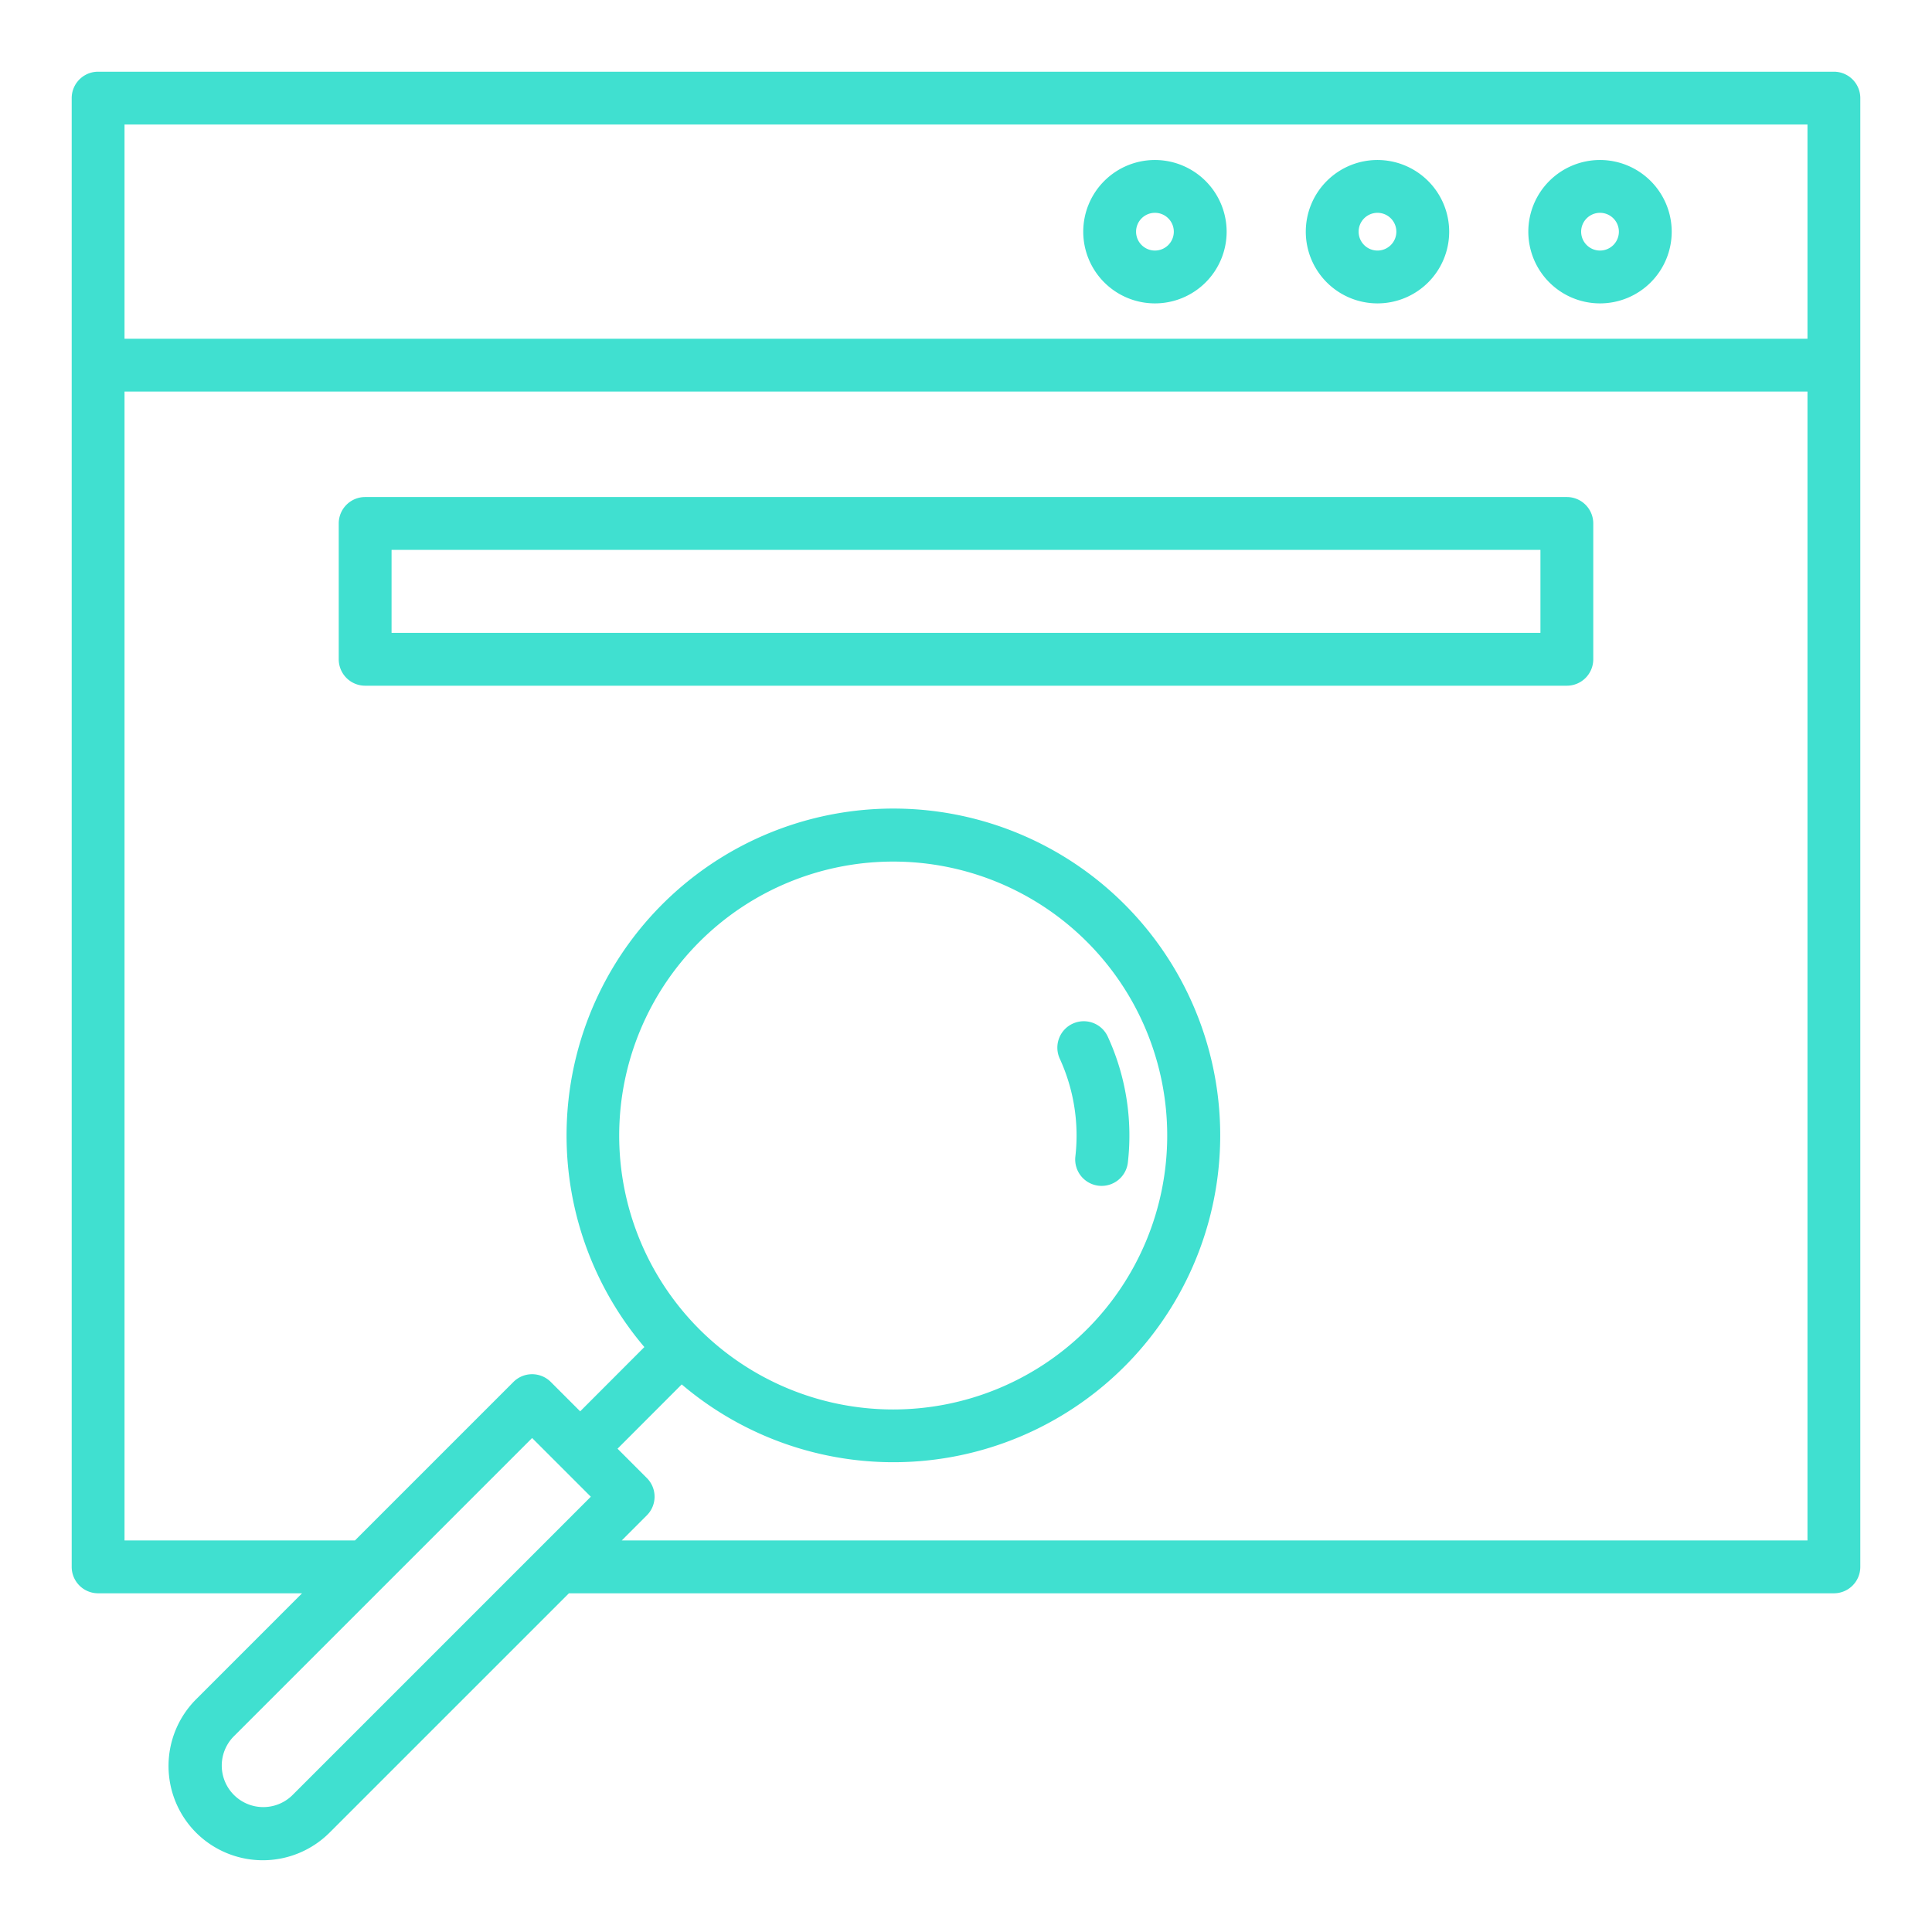
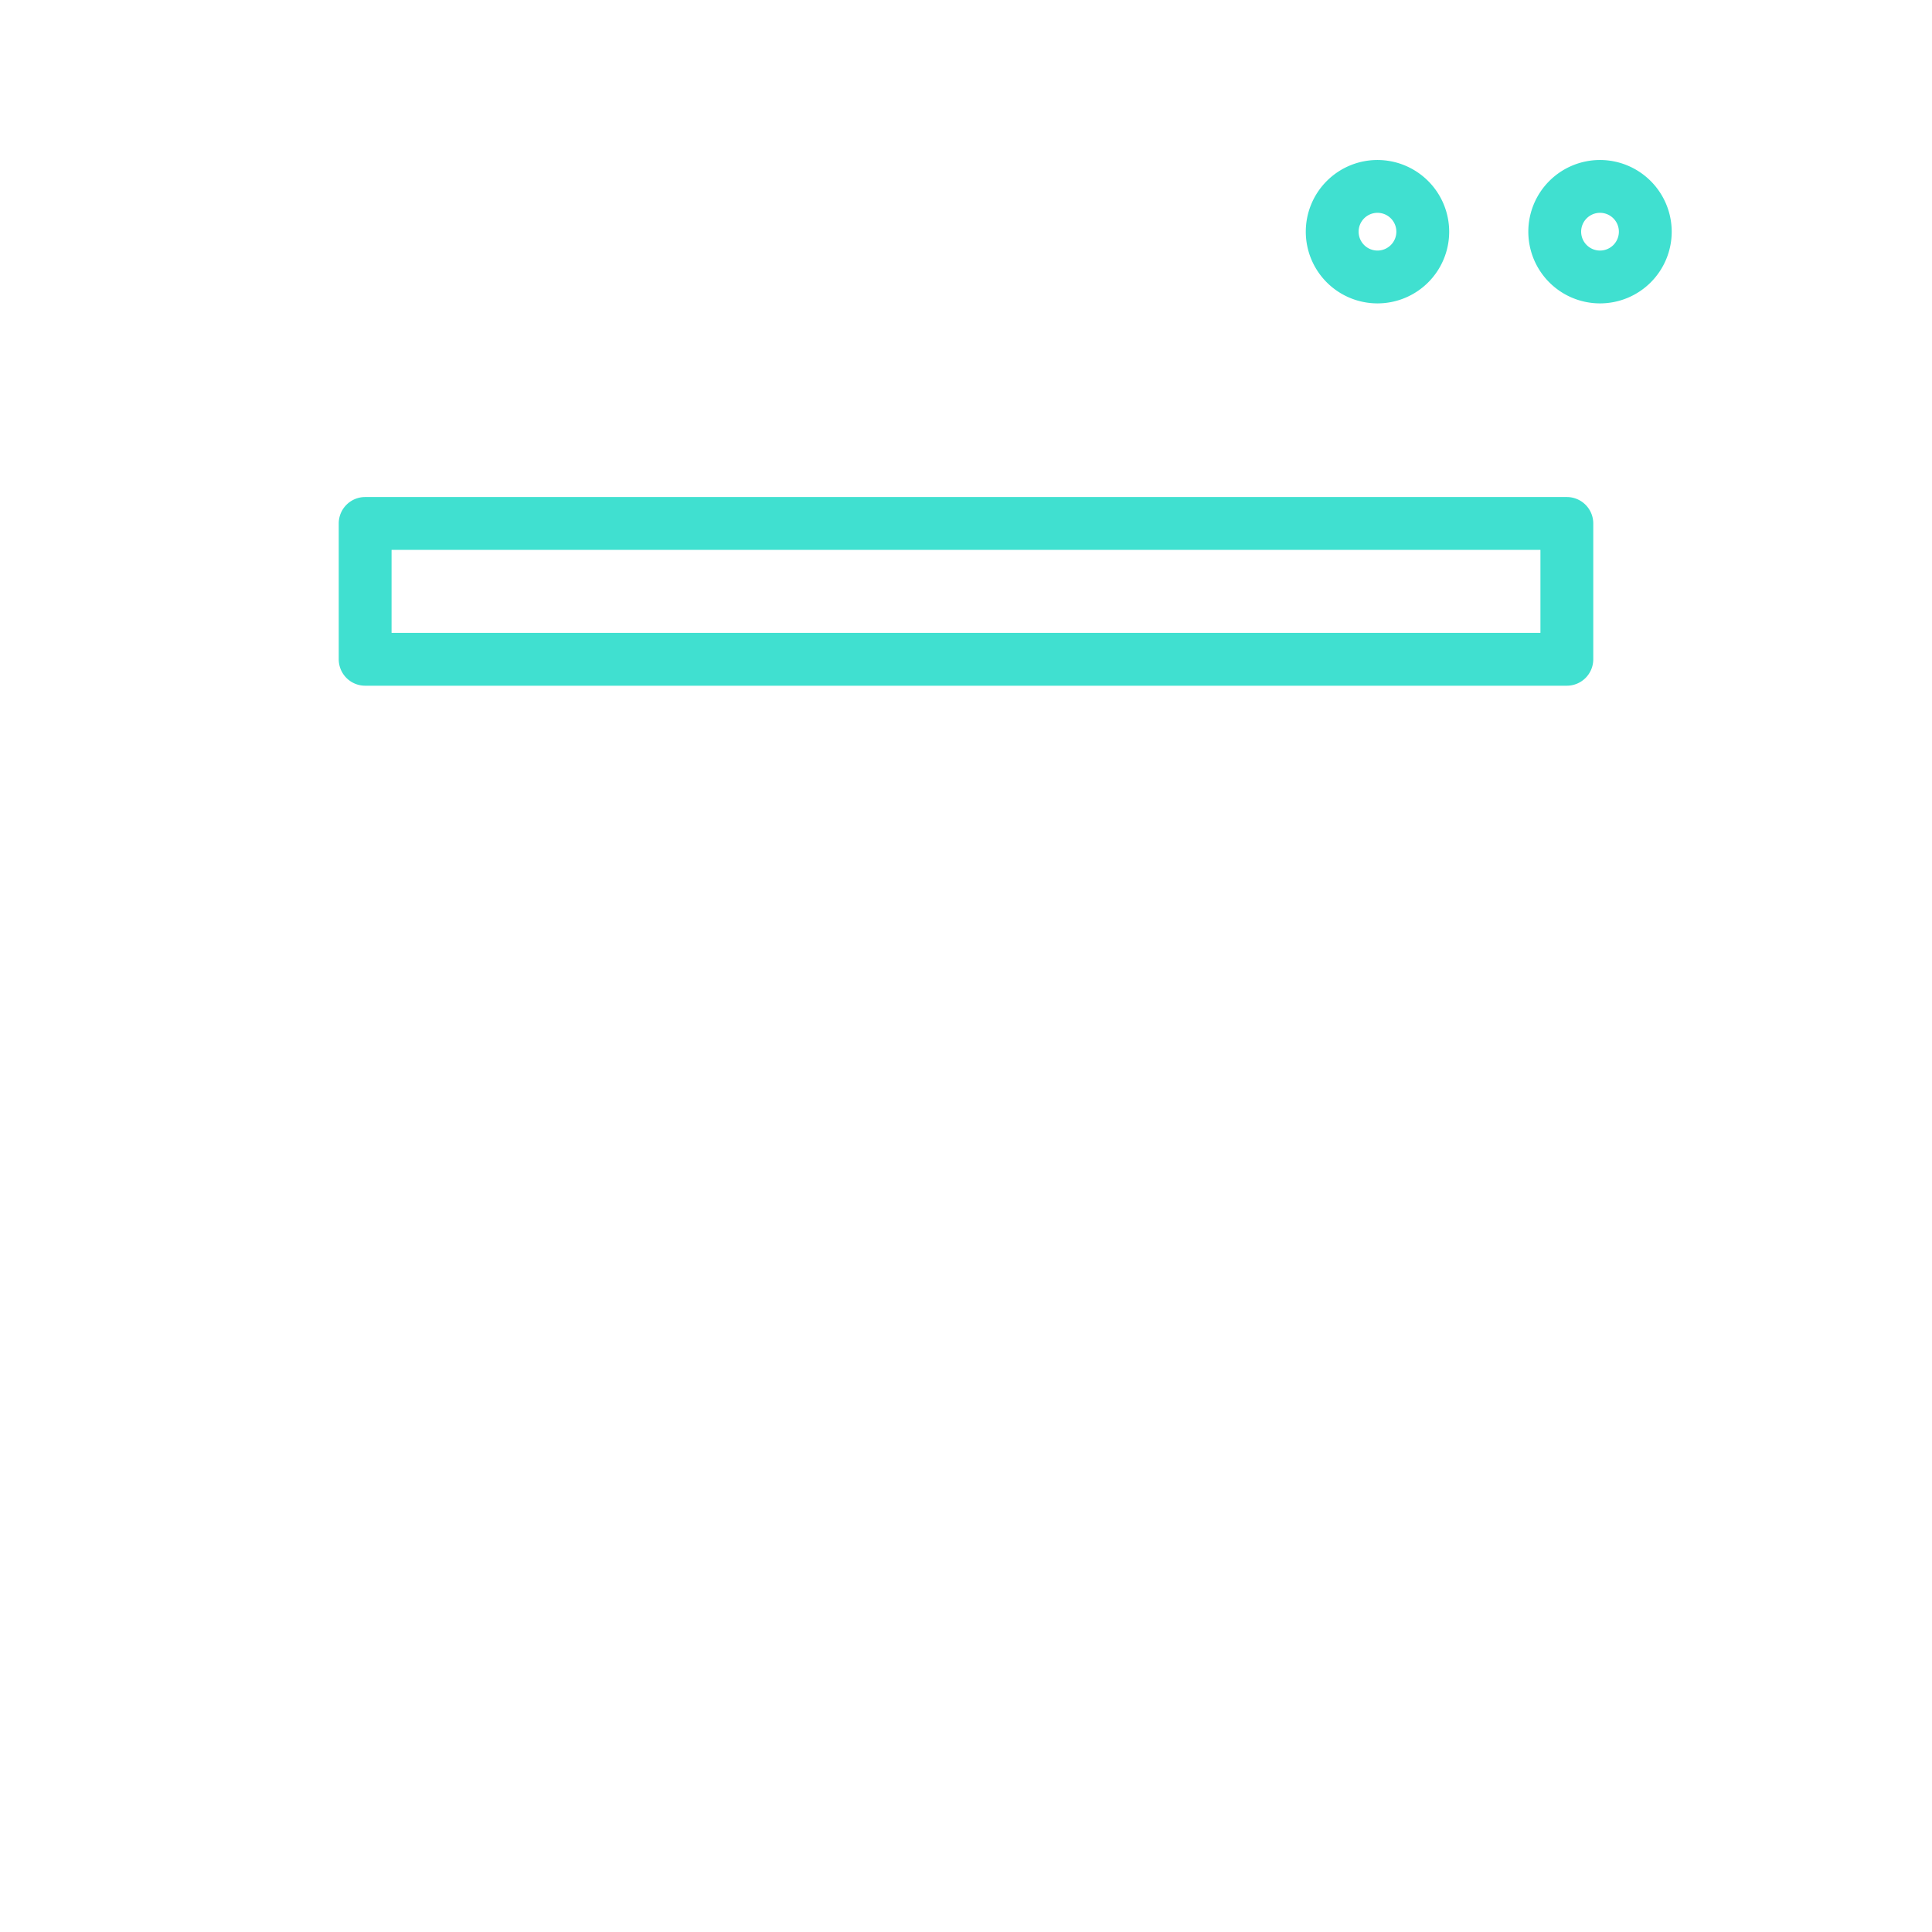
<svg xmlns="http://www.w3.org/2000/svg" height="512px" viewBox="0 0 128 128" width="512px">
  <g>
    <g>
-       <path d="m121.5 4.75h-115a1.751 1.751 0 0 0 -1.75 1.75v97.31a1.751 1.751 0 0 0 1.75 1.75h13.513l-7.02 7.021a6.256 6.256 0 0 0 0 8.838 6.258 6.258 0 0 0 8.839 0l15.859-15.859h83.809a1.751 1.751 0 0 0 1.75-1.75v-97.31a1.751 1.751 0 0 0 -1.75-1.75zm-113.25 3.5h111.5v14.192h-111.5zm11.107 110.7a2.751 2.751 0 0 1 -3.89-3.89l10-10 .021-.021 9.766-9.766 3.89 3.889zm21.834-16.89 1.663-1.664a1.748 1.748 0 0 0 0-2.474l-1.941-1.942 4.253-4.259a21.653 21.653 0 1 0 -2.475-2.475l-4.253 4.259-1.947-1.947a1.749 1.749 0 0 0 -2.475 0l-10.5 10.5h-15.266v-76.116h111.5v76.118zm5.149-13.988a18.154 18.154 0 1 1 25.674 0 18.175 18.175 0 0 1 -25.674 0z" data-original="#000000" class="active-path" data-old_color="#000000" fill="#40E0D0" />
-       <path d="m106.005 10.6a4.75 4.75 0 1 0 4.75 4.75 4.756 4.756 0 0 0 -4.75-4.75zm0 6a1.25 1.25 0 1 1 1.25-1.25 1.251 1.251 0 0 1 -1.25 1.25z" data-original="#000000" class="active-path" data-old_color="#000000" fill="#40E0D0" />
+       <path d="m106.005 10.6a4.75 4.75 0 1 0 4.75 4.75 4.756 4.756 0 0 0 -4.75-4.75zm0 6a1.25 1.25 0 1 1 1.25-1.25 1.251 1.251 0 0 1 -1.25 1.25" data-original="#000000" class="active-path" data-old_color="#000000" fill="#40E0D0" />
      <path d="m91.262 10.6a4.75 4.75 0 1 0 4.75 4.75 4.756 4.756 0 0 0 -4.75-4.75zm0 6a1.25 1.25 0 1 1 1.25-1.25 1.25 1.25 0 0 1 -1.25 1.25z" data-original="#000000" class="active-path" data-old_color="#000000" fill="#40E0D0" />
-       <path d="m76.518 10.6a4.75 4.75 0 1 0 4.75 4.75 4.756 4.756 0 0 0 -4.75-4.75zm0 6a1.25 1.25 0 1 1 1.25-1.25 1.251 1.251 0 0 1 -1.25 1.25z" data-original="#000000" class="active-path" data-old_color="#000000" fill="#40E0D0" />
      <path d="m103.808 32.93h-79.616a1.75 1.75 0 0 0 -1.75 1.75v9a1.751 1.751 0 0 0 1.75 1.75h79.616a1.751 1.751 0 0 0 1.75-1.75v-9a1.75 1.75 0 0 0 -1.75-1.75zm-1.75 9h-76.116v-5.5h76.116z" data-original="#000000" class="active-path" data-old_color="#000000" fill="#40E0D0" />
-       <path d="m71.246 76.62a1.75 1.75 0 0 0 1.541 1.937 1.911 1.911 0 0 0 .2.011 1.749 1.749 0 0 0 1.737-1.552 15.7 15.7 0 0 0 -1.329-8.332 1.75 1.75 0 1 0 -3.18 1.462 12.2 12.2 0 0 1 1.031 6.474z" data-original="#000000" class="active-path" data-old_color="#000000" fill="#40E0D0" />
    </g>
  </g>
</svg>